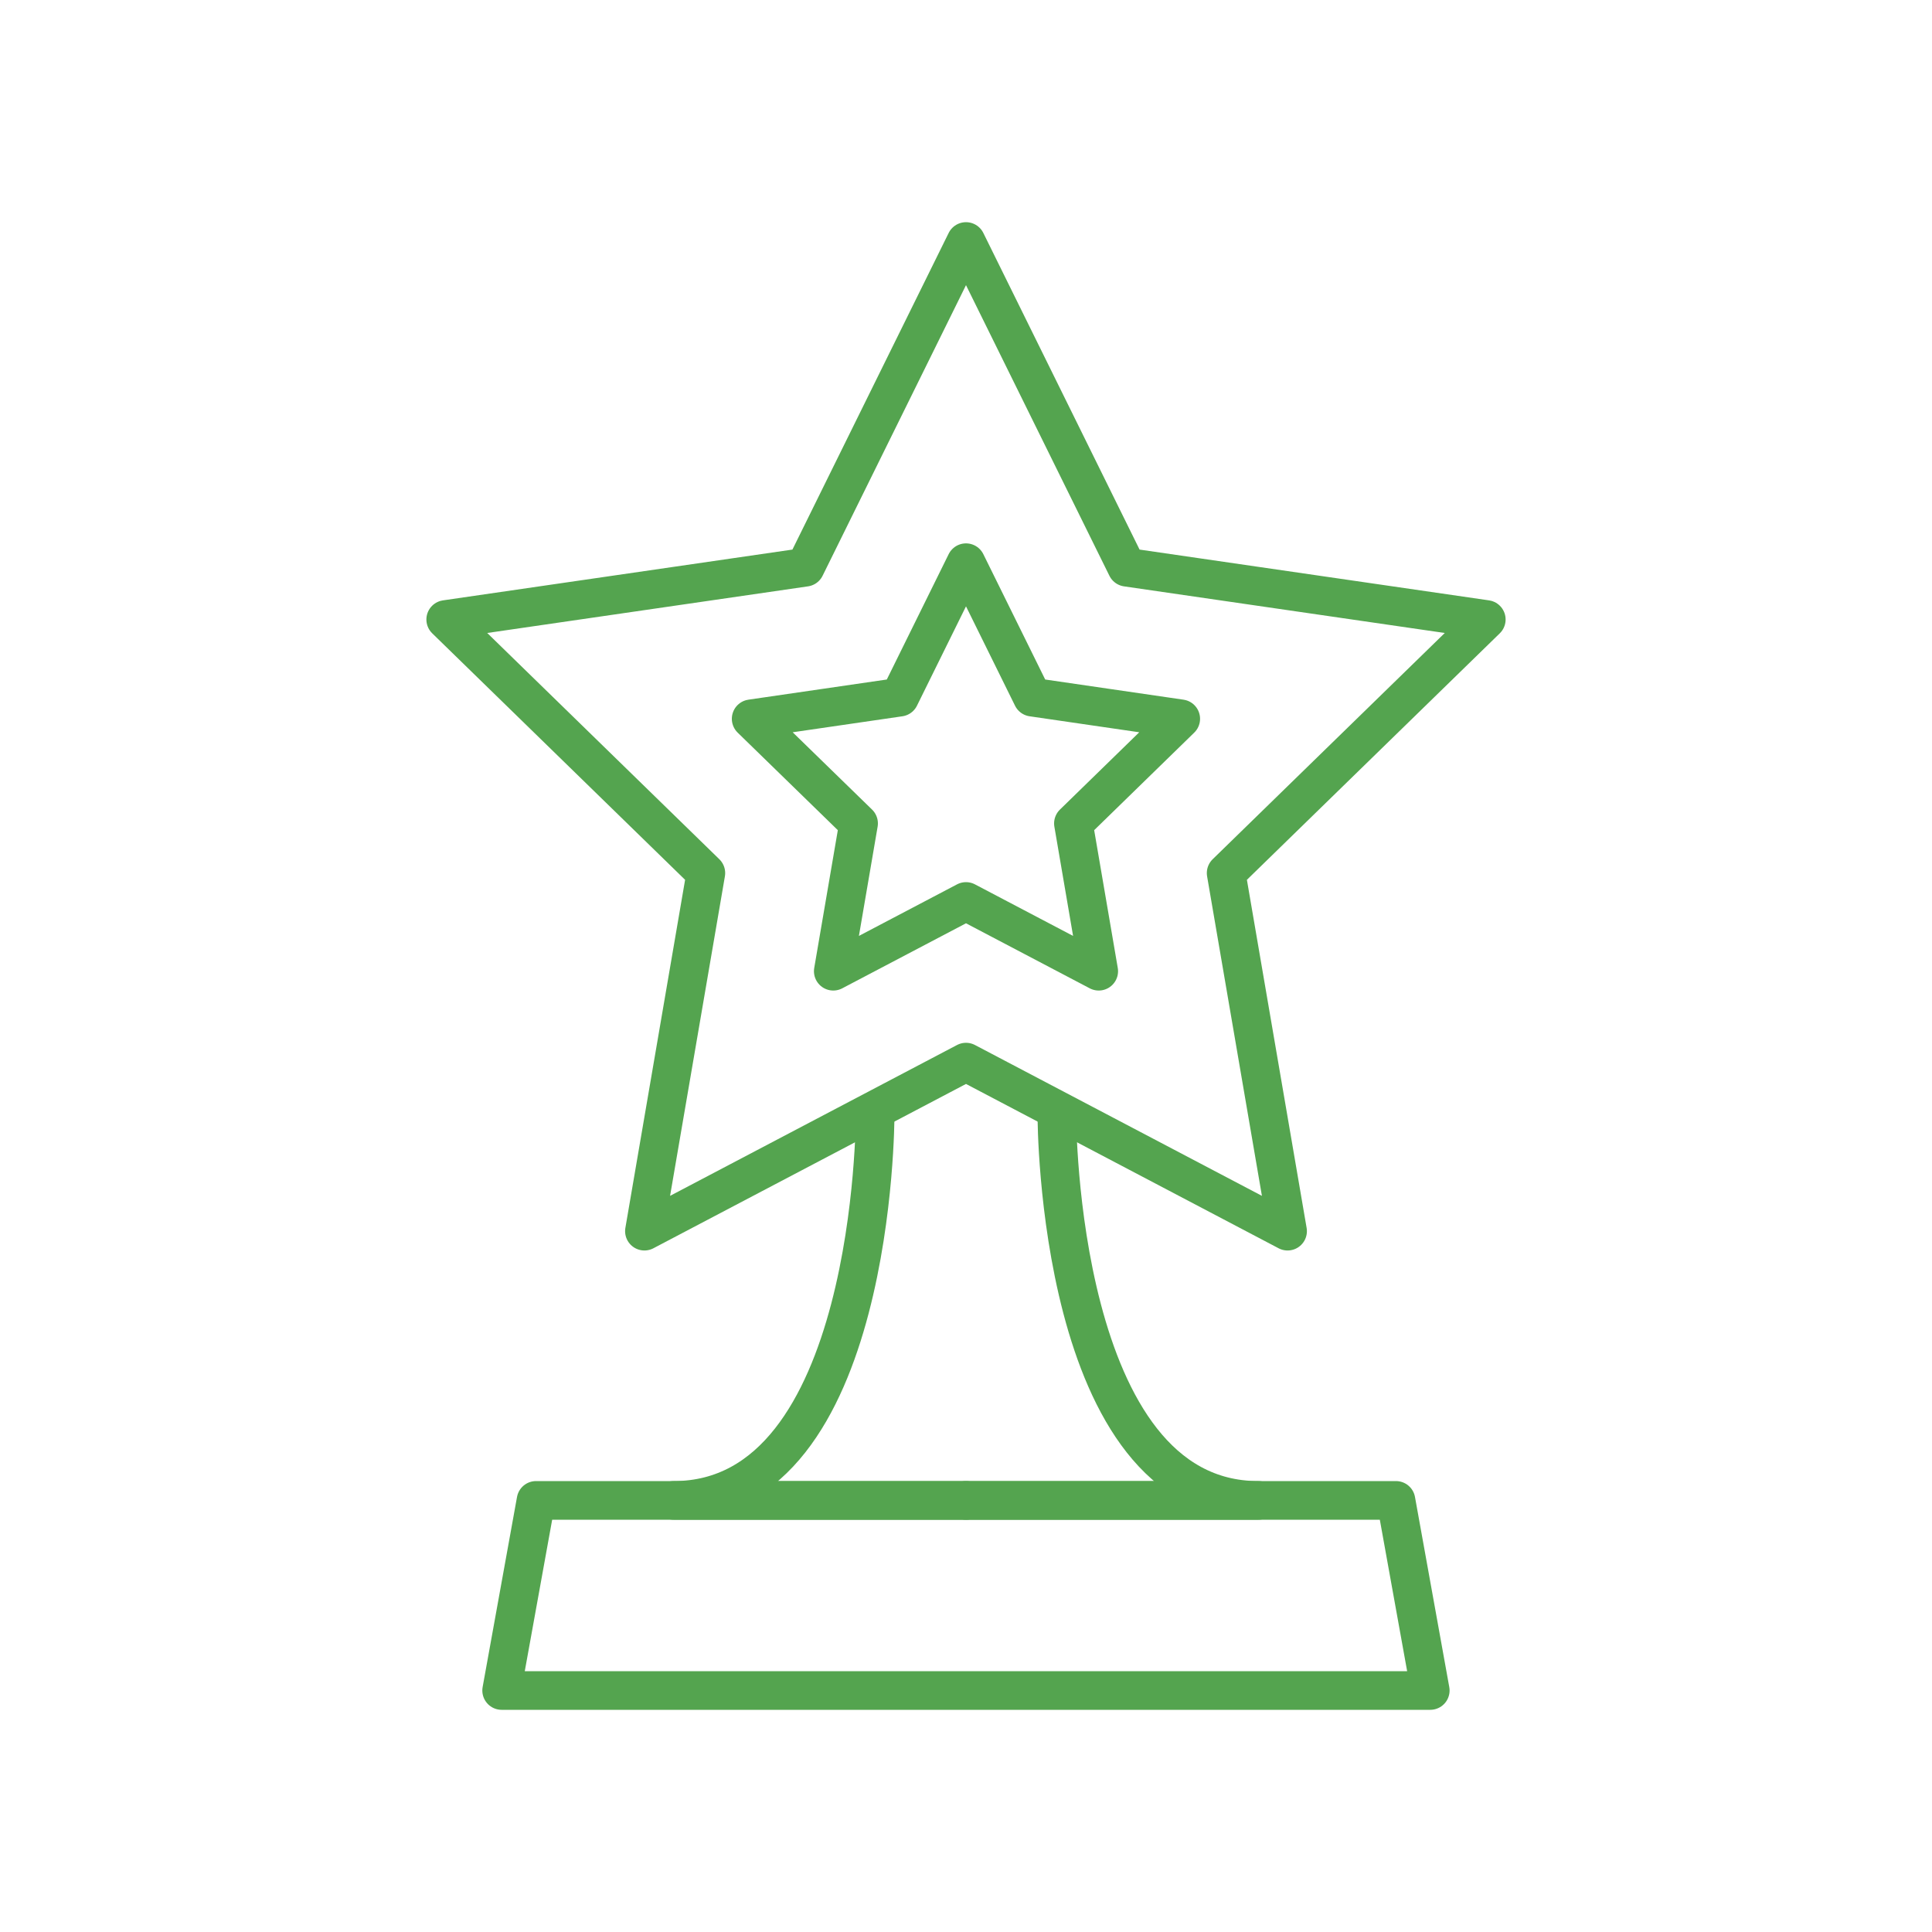
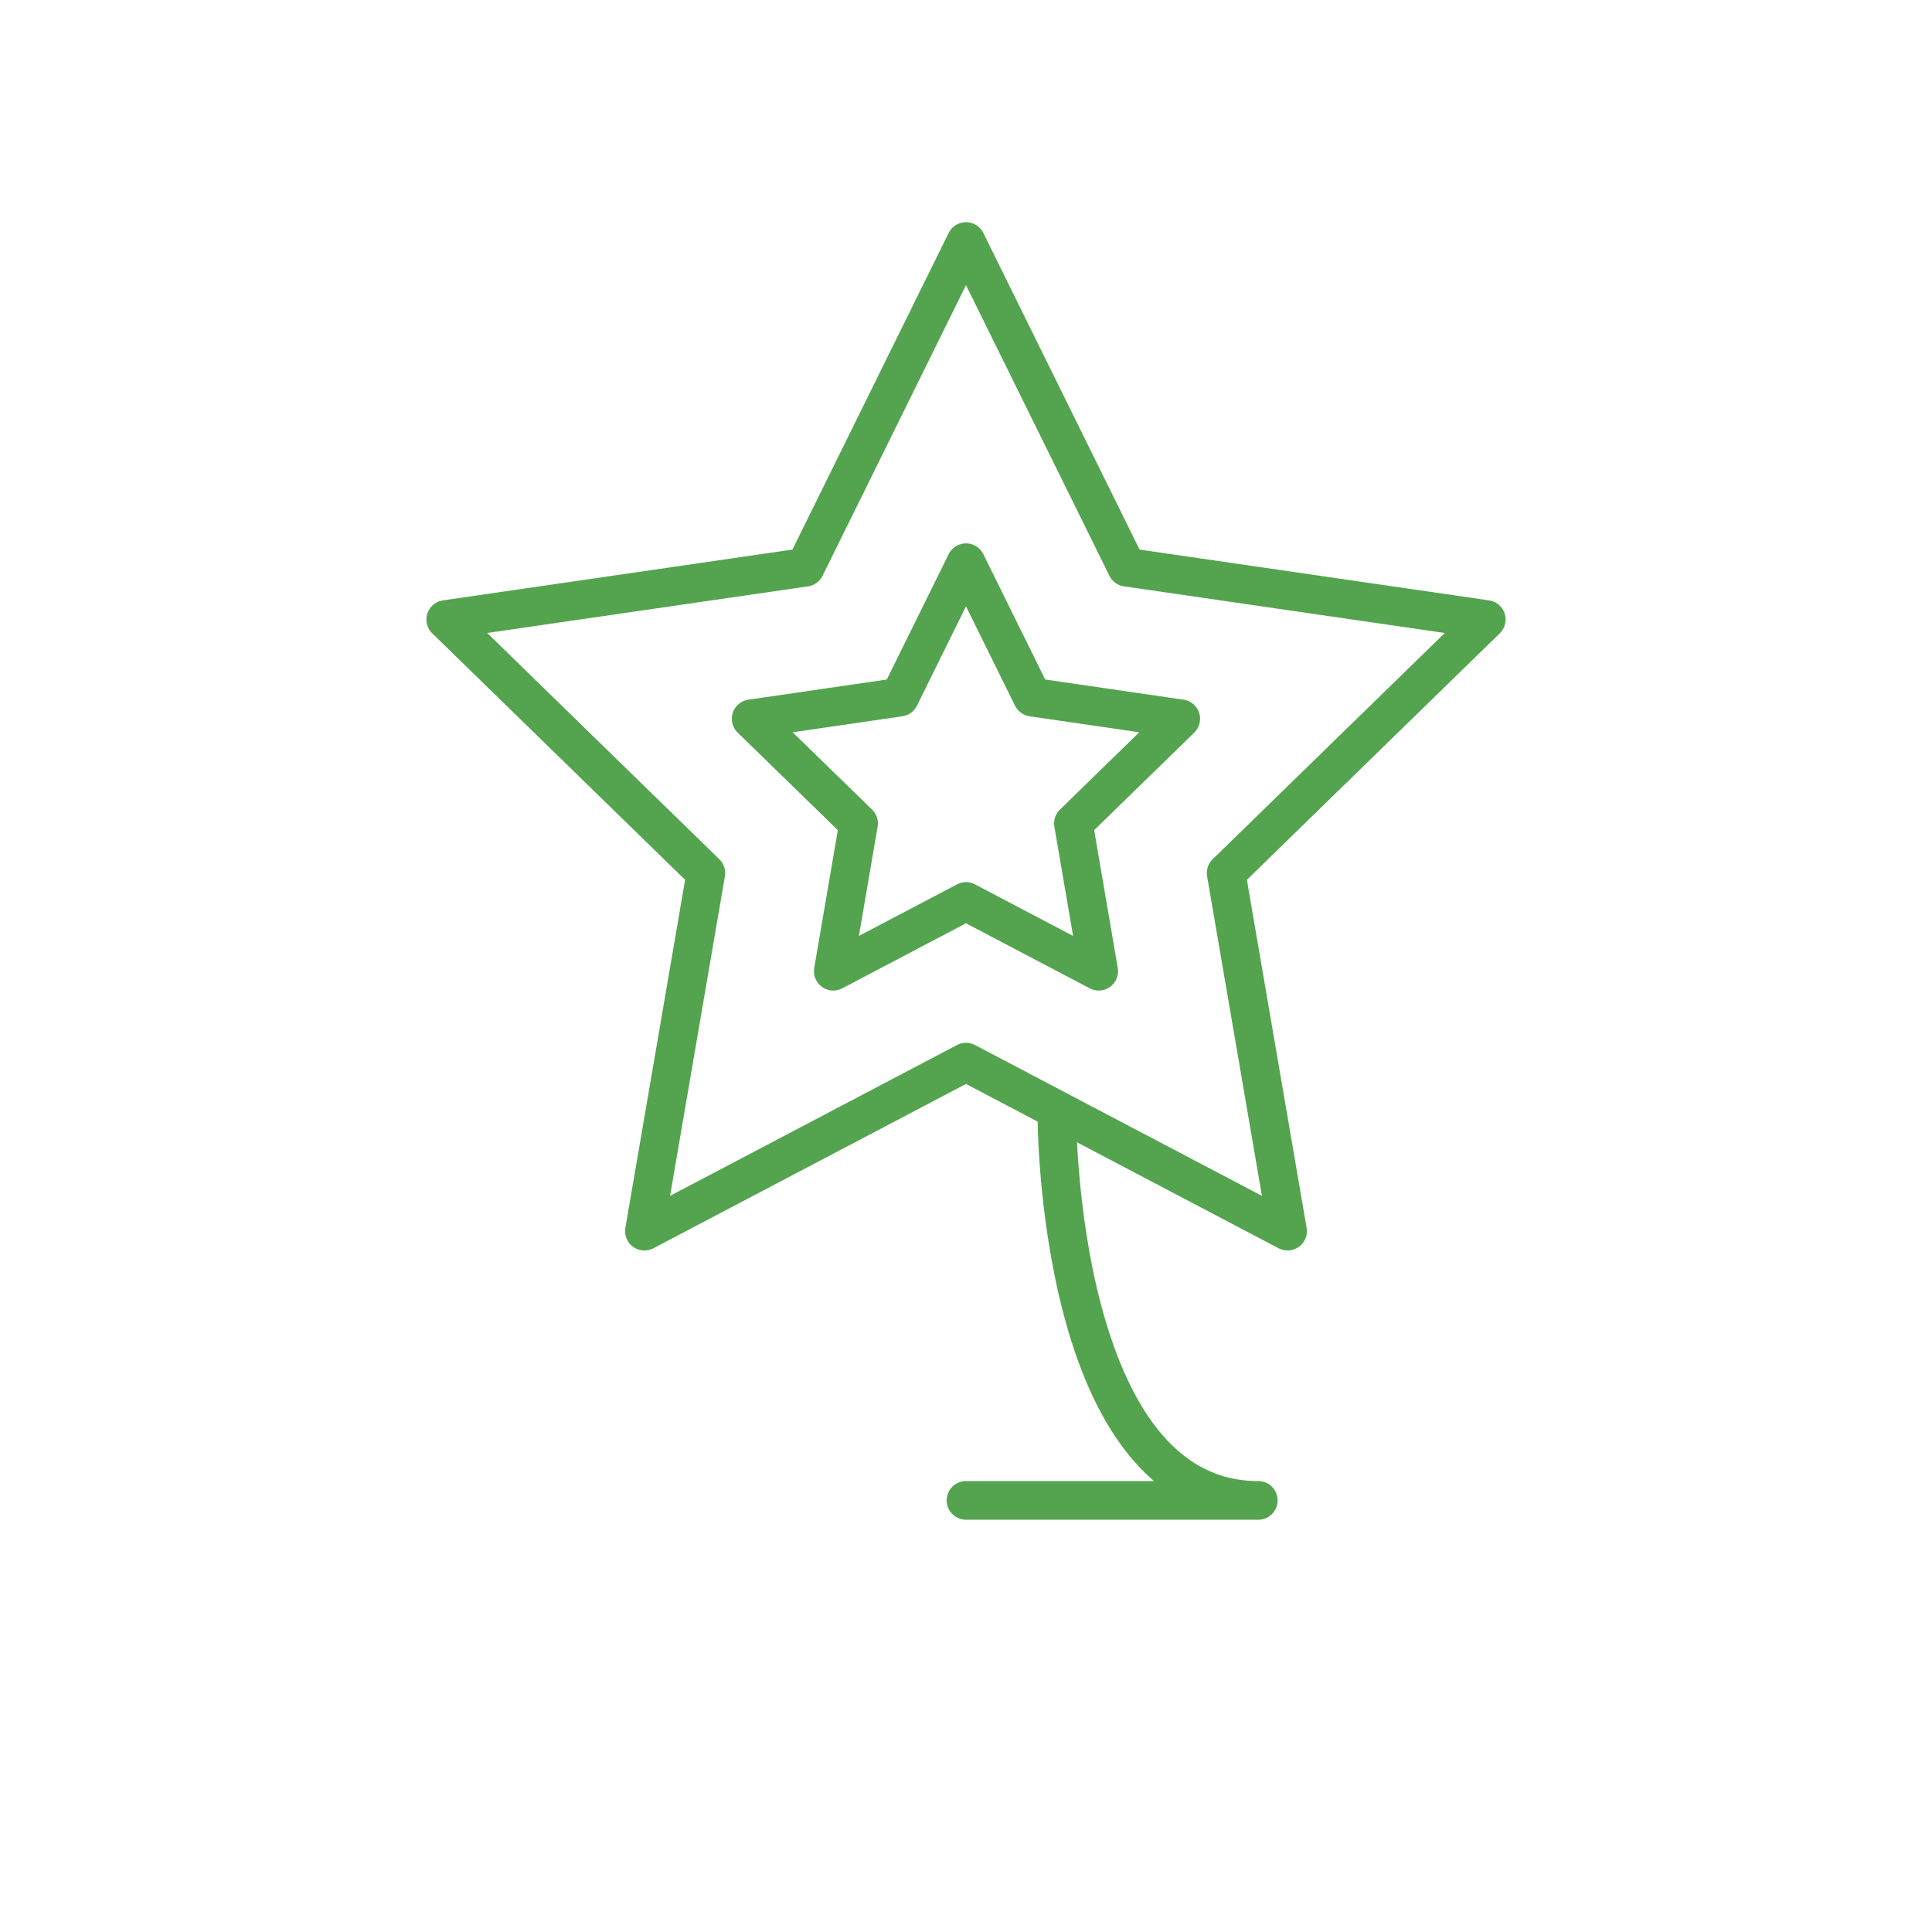
<svg xmlns="http://www.w3.org/2000/svg" id="a" viewBox="0 0 200 200">
  <defs>
    <style>.b{fill:none;stroke:#54a44f;stroke-linecap:round;stroke-linejoin:round;stroke-width:4px;}</style>
  </defs>
  <polygon class="b" points="100 25 116.64 58.72 153.86 64.13 126.93 90.38 133.29 127.45 100 109.95 66.71 127.45 73.07 90.38 46.14 64.13 83.36 58.72 100 25" />
  <polygon class="b" points="100 93.32 86.26 100.54 88.88 85.24 77.76 74.41 93.13 72.17 100 58.25 106.87 72.17 122.23 74.41 111.12 85.24 113.74 100.54 100 93.32" />
-   <polygon class="b" points="148.06 175 51.93 175 55.49 155.32 144.51 155.32 148.06 175" />
-   <path class="b" d="M100,155.32h-30.26c20.85,0,20.85-39.71,20.85-39.71" />
  <path class="b" d="M100,155.32h30.26c-20.85,0-20.85-39.71-20.85-39.71" />
</svg>